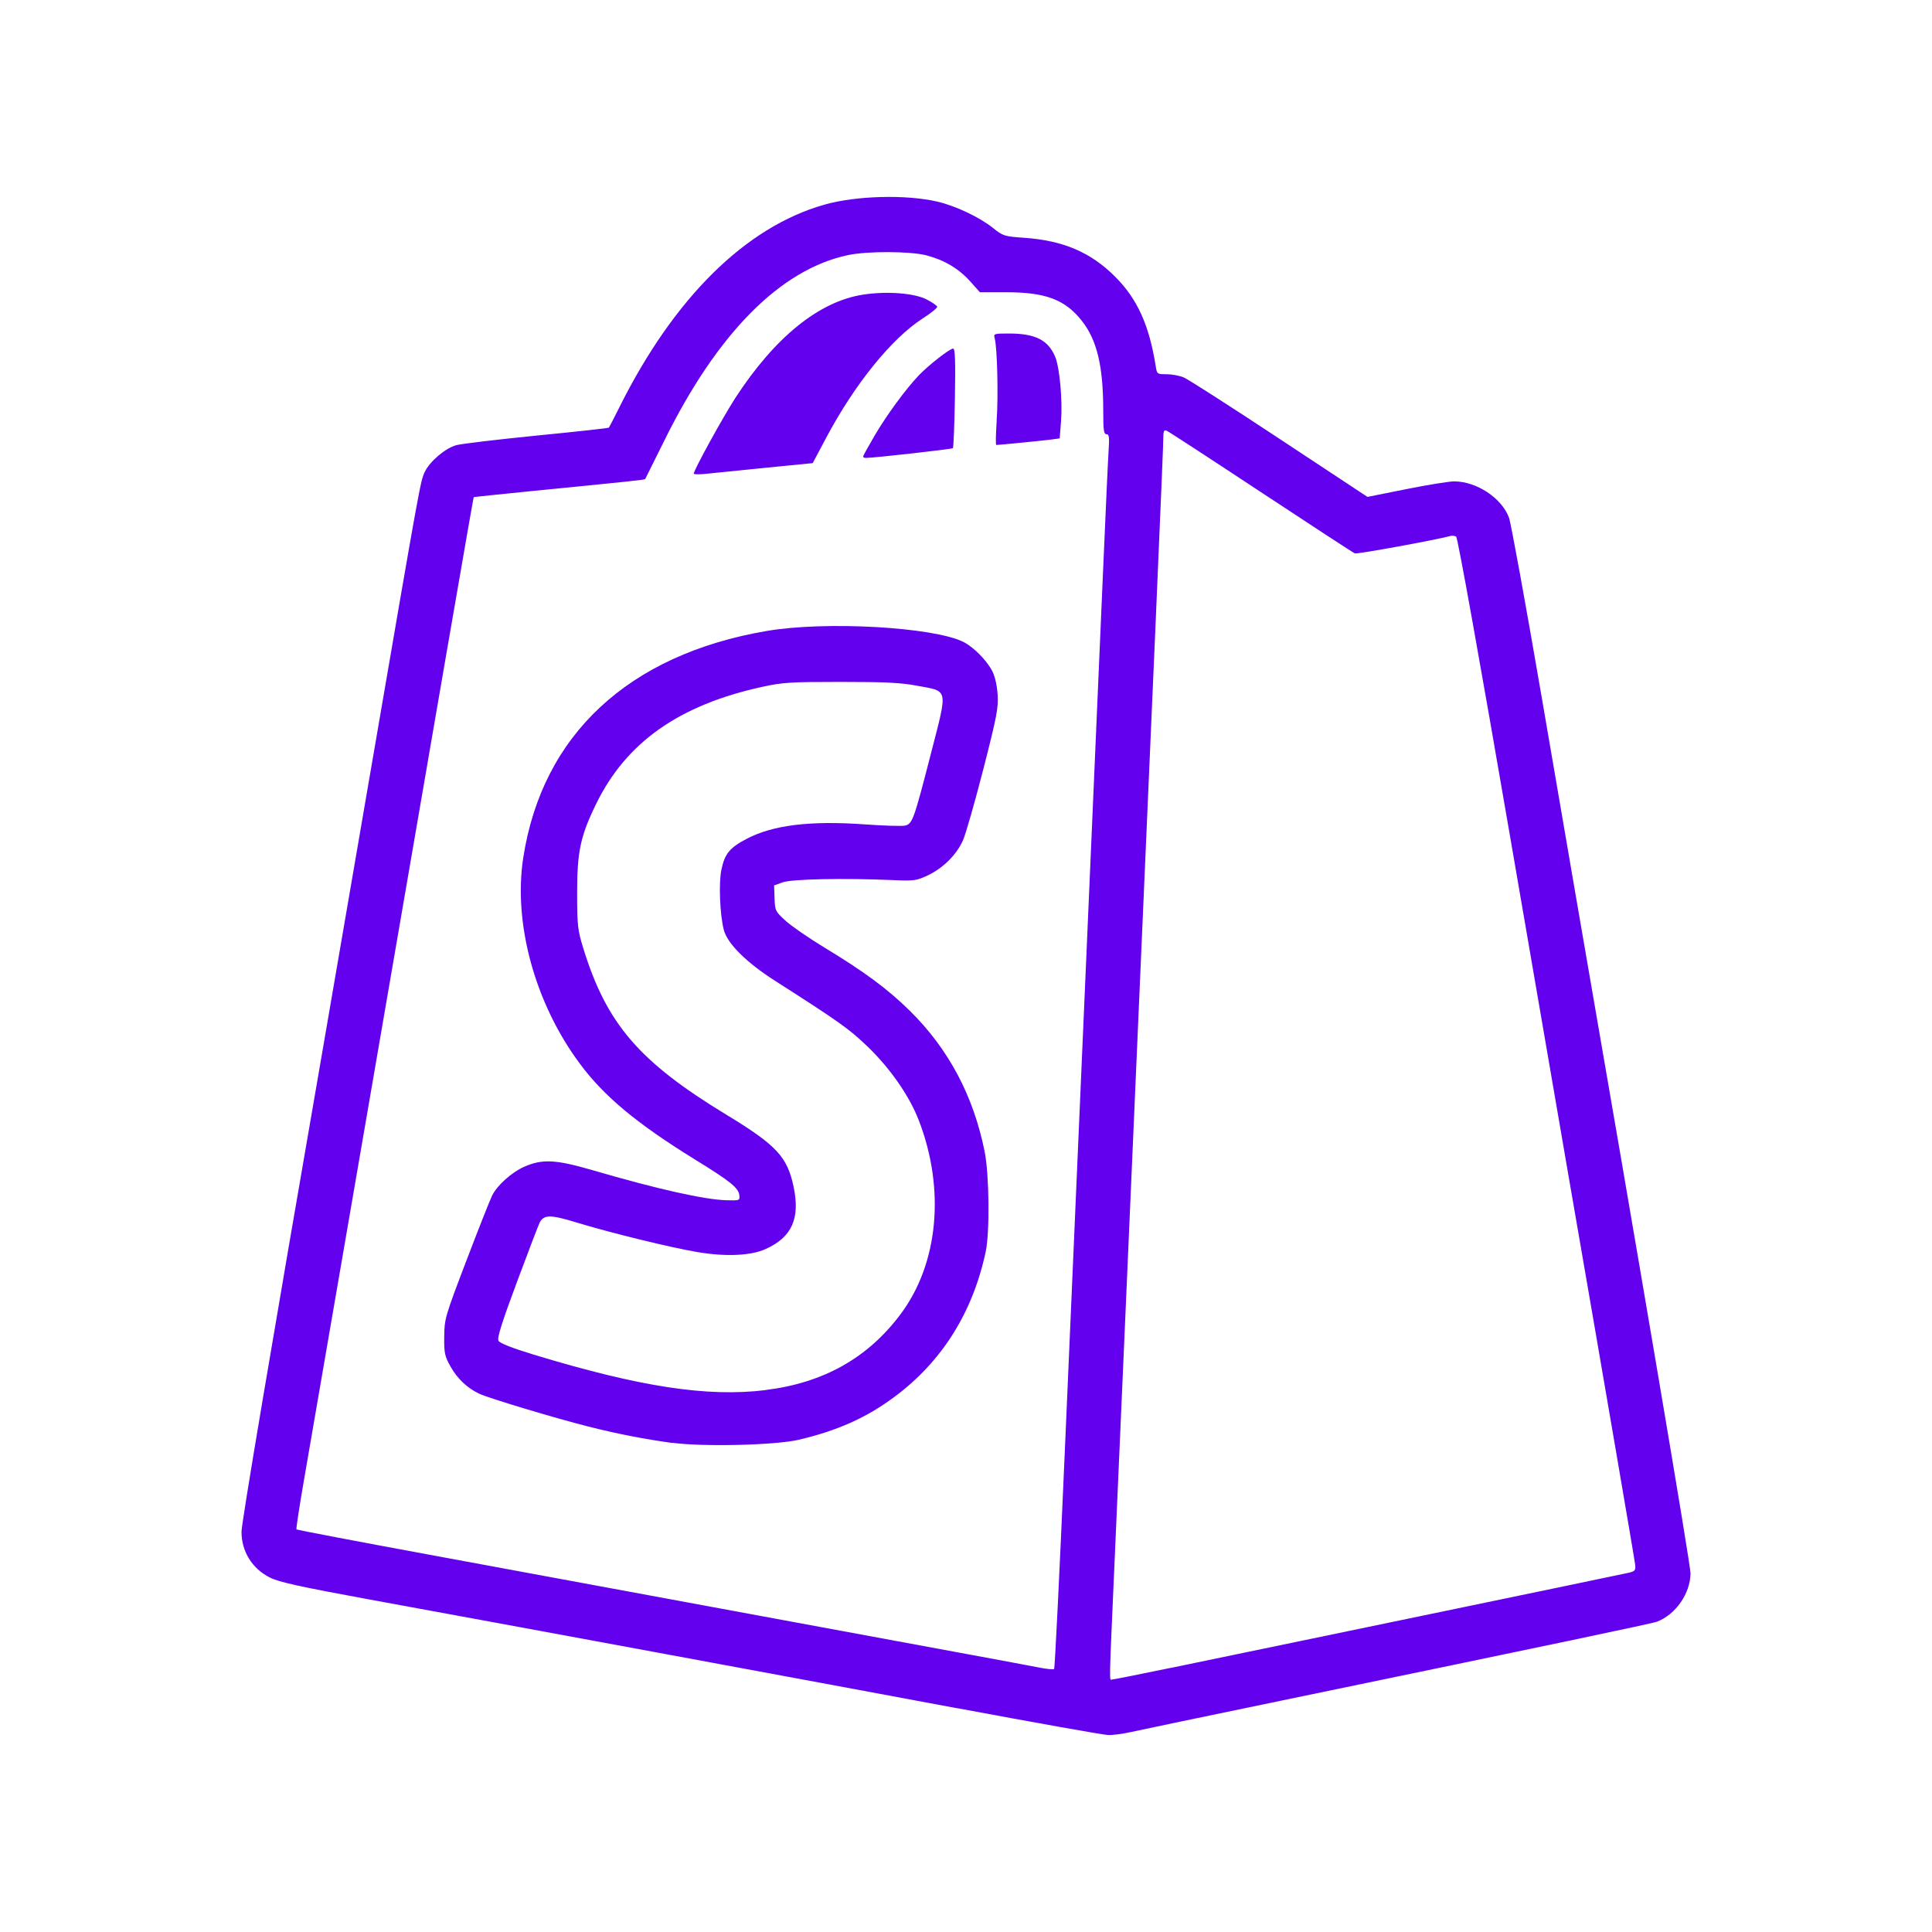
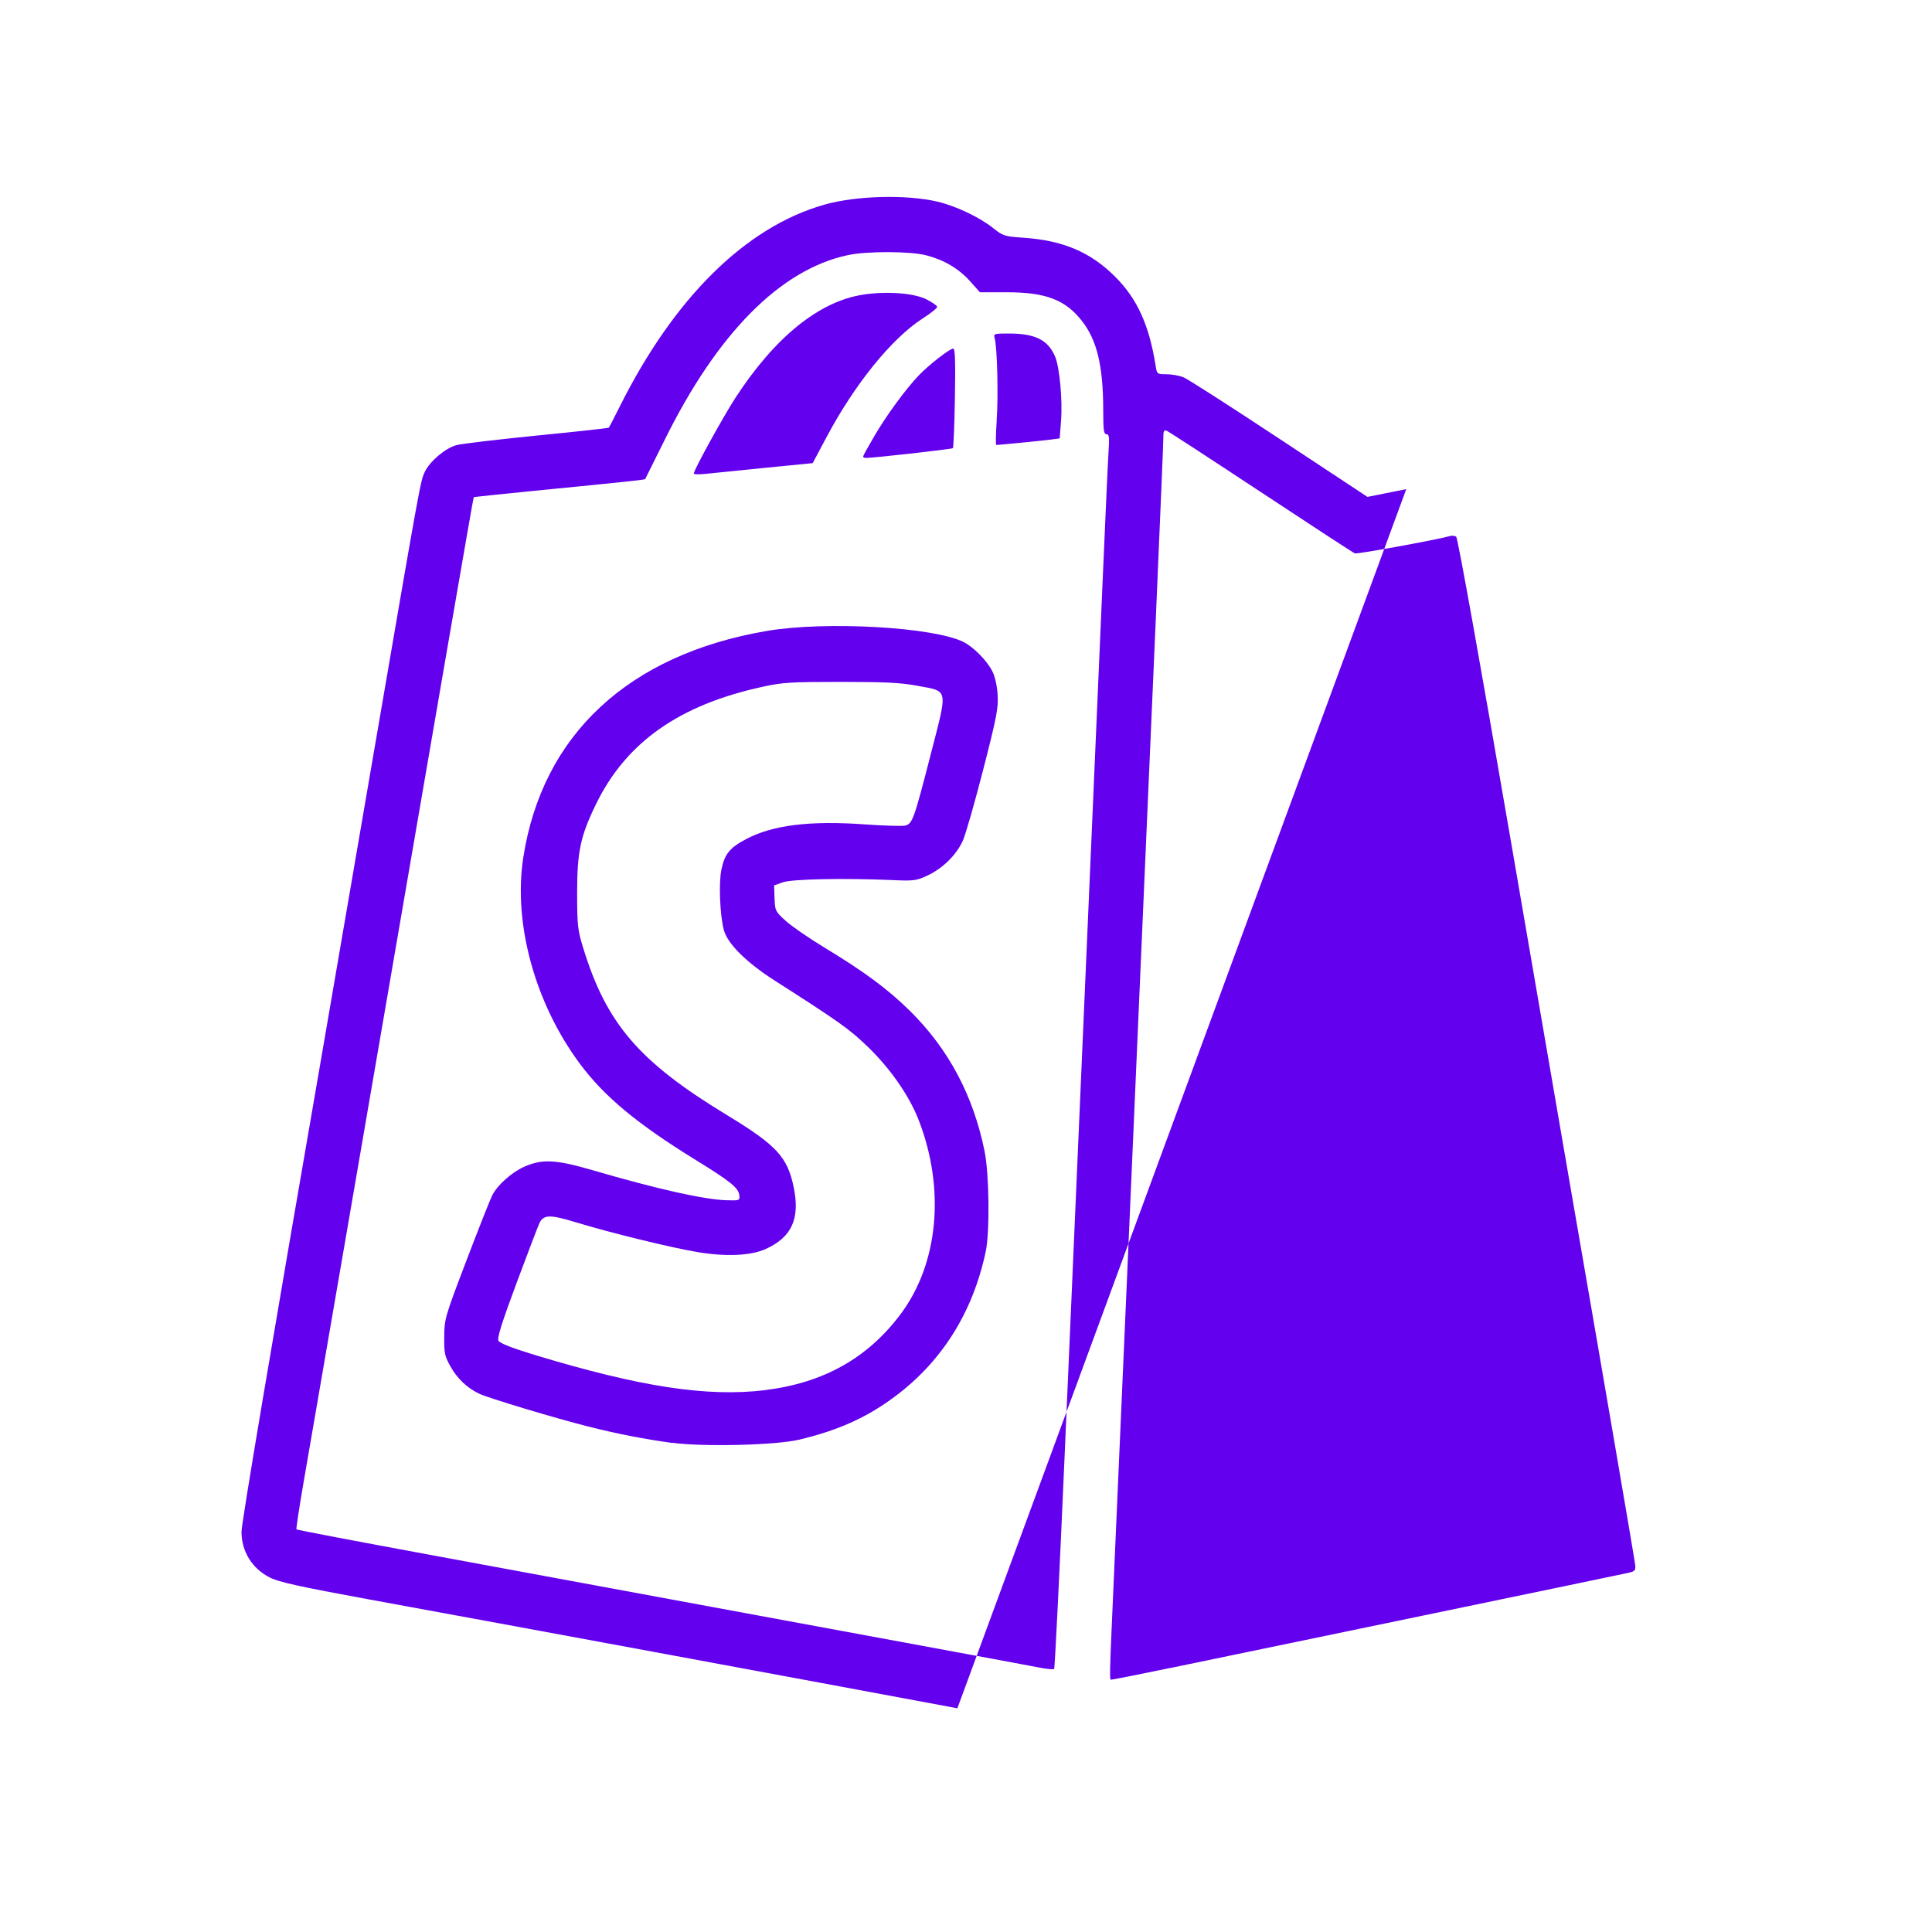
<svg xmlns="http://www.w3.org/2000/svg" xmlns:ns1="http://sodipodi.sourceforge.net/DTD/sodipodi-0.dtd" xmlns:ns2="http://www.inkscape.org/namespaces/inkscape" ns1:docname="shopify.svg" ns2:version="1.0 (4035a4fb49, 2020-05-01)" id="svg8" version="1.1" viewBox="0 0 21.167 21.167" height="80" width="80">
  <defs id="defs2" />
  <ns1:namedview ns2:window-maximized="1" ns2:window-y="-11" ns2:window-x="-11" ns2:window-height="1334" ns2:window-width="2560" units="px" showgrid="false" ns2:document-rotation="0" ns2:current-layer="layer1" ns2:document-units="mm" ns2:cy="86.136679" ns2:cx="230.98453" ns2:zoom="0.9899495" ns2:pageshadow="2" ns2:pageopacity="0.0" borderopacity="1.0" bordercolor="#666666" pagecolor="#ffffff" id="base" />
  <g id="layer1" ns2:groupmode="layer" ns2:label="Layer 1">
-     <rect style="fill:none;fill-opacity:1;stroke-width:0.809;stroke-linecap:round" id="rect883" width="21.167" height="21.167" x="3.1789142e-07" y="3.1789145e-07" ry="0" />
-     <path style="fill:#6300ee;fill-opacity:1;stroke-width:0.023" d="M 10.489,18.716 C 8.819,18.404 5.59,17.806 4.031,17.521 3.285,17.384 3.054,17.333 2.958,17.284 2.762,17.186 2.646,16.998 2.646,16.782 c 0,-0.095 0.319,-1.987 0.903,-5.36 C 3.581,11.237 3.814,9.882 4.067,8.409 4.611,5.243 4.605,5.274 4.655,5.168 4.71,5.054 4.879,4.91 5,4.877 5.055,4.862 5.451,4.815 5.881,4.772 6.31,4.73 6.666,4.691 6.671,4.685 6.675,4.68 6.73,4.575 6.791,4.452 7.386,3.262 8.169,2.488 9.029,2.243 c 0.349,-0.1 0.902,-0.114 1.245,-0.033 0.198,0.047 0.458,0.17 0.603,0.286 0.113,0.09 0.126,0.094 0.341,0.109 0.431,0.03 0.731,0.158 1,0.427 0.243,0.243 0.373,0.531 0.444,0.98 0.014,0.087 0.016,0.088 0.119,0.088 0.058,0 0.143,0.016 0.188,0.035 0.046,0.019 0.517,0.321 1.048,0.672 l 0.965,0.637 0.425,-0.085 c 0.234,-0.047 0.47,-0.085 0.524,-0.085 0.247,3.98e-5 0.523,0.183 0.602,0.399 0.021,0.058 0.182,0.941 0.357,1.961 0.175,1.02 0.344,2.003 0.375,2.184 0.731,4.221 1.256,7.322 1.256,7.418 0,0.218 -0.16,0.451 -0.366,0.531 -0.048,0.019 -1.139,0.248 -4.131,0.868 -0.814,0.169 -1.55,0.322 -1.637,0.342 -0.087,0.019 -0.197,0.034 -0.247,0.032 -0.049,-0.001 -0.792,-0.134 -1.651,-0.294 z m 2.337,-0.442 c 0.336,-0.07 1.583,-0.329 2.771,-0.575 1.188,-0.246 2.197,-0.457 2.243,-0.467 0.074,-0.017 0.081,-0.026 0.075,-0.088 -0.006,-0.058 -0.355,-2.095 -0.708,-4.132 -0.051,-0.297 -0.348,-2.019 -0.659,-3.827 -0.331,-1.923 -0.577,-3.295 -0.594,-3.305 -0.015,-0.01 -0.044,-0.013 -0.063,-0.008 -0.156,0.043 -1.021,0.201 -1.047,0.191 -0.018,-0.007 -0.481,-0.309 -1.029,-0.671 -0.548,-0.362 -1.013,-0.665 -1.033,-0.673 -0.031,-0.012 -0.037,0.005 -0.037,0.092 0,0.091 -0.089,2.161 -0.412,9.527 -0.032,0.743 -0.085,1.942 -0.117,2.665 -0.068,1.545 -0.065,1.397 -0.029,1.397 0.016,-1.78e-4 0.304,-0.057 0.64,-0.127 z m -1.164,-2.279 c 0.054,-1.253 0.161,-3.715 0.238,-5.472 0.077,-1.757 0.16,-3.685 0.186,-4.286 0.026,-0.601 0.052,-1.179 0.059,-1.286 0.011,-0.162 0.007,-0.194 -0.023,-0.194 -0.029,0 -0.035,-0.044 -0.035,-0.257 0,-0.489 -0.068,-0.775 -0.236,-0.987 -0.181,-0.23 -0.397,-0.311 -0.821,-0.311 l -0.294,4.78e-5 -0.109,-0.122 C 10.502,2.942 10.346,2.849 10.148,2.797 9.973,2.752 9.5,2.75 9.29,2.795 8.55,2.952 7.858,3.651 7.278,4.828 7.166,5.054 7.072,5.243 7.069,5.248 c -0.006,0.009 -0.145,0.024 -1.252,0.133 -0.342,0.034 -0.624,0.064 -0.627,0.066 -0.005,0.005 -0.37,2.118 -1.37,7.929 -0.221,1.285 -0.443,2.569 -0.492,2.853 -0.049,0.284 -0.085,0.521 -0.08,0.527 0.006,0.006 0.657,0.13 1.448,0.276 2.079,0.385 5.29,0.978 5.958,1.101 0.316,0.058 0.644,0.12 0.728,0.136 0.084,0.017 0.159,0.024 0.167,0.016 0.008,-0.008 0.059,-1.039 0.113,-2.292 z M 7.366,15.809 C 7.054,15.766 6.766,15.71 6.445,15.629 6.087,15.539 5.352,15.318 5.249,15.269 5.117,15.206 5.009,15.103 4.935,14.97 c -0.063,-0.113 -0.07,-0.146 -0.068,-0.325 0.002,-0.195 0.007,-0.215 0.242,-0.831 0.132,-0.347 0.26,-0.67 0.284,-0.718 0.057,-0.113 0.214,-0.252 0.348,-0.312 0.2,-0.089 0.348,-0.081 0.756,0.038 0.702,0.205 1.223,0.322 1.464,0.328 0.141,0.004 0.145,0.003 0.139,-0.055 -0.008,-0.08 -0.101,-0.155 -0.487,-0.392 C 6.98,12.312 6.618,12.012 6.353,11.654 5.862,10.995 5.621,10.116 5.733,9.396 5.941,8.051 6.885,7.172 8.399,6.913 9.046,6.802 10.236,6.87 10.559,7.035 c 0.11,0.057 0.252,0.201 0.312,0.317 0.03,0.058 0.052,0.156 0.059,0.258 0.009,0.146 -0.008,0.237 -0.158,0.822 -0.093,0.362 -0.193,0.712 -0.223,0.778 -0.071,0.157 -0.218,0.302 -0.385,0.381 -0.124,0.058 -0.149,0.062 -0.391,0.051 -0.534,-0.023 -1.099,-0.011 -1.198,0.025 l -0.094,0.034 0.005,0.14 c 0.005,0.136 0.008,0.144 0.12,0.246 0.063,0.058 0.253,0.189 0.421,0.291 0.446,0.27 0.695,0.455 0.94,0.695 0.426,0.42 0.698,0.932 0.821,1.545 0.05,0.25 0.057,0.884 0.011,1.097 -0.142,0.666 -0.48,1.204 -1.002,1.591 -0.304,0.226 -0.621,0.368 -1.046,0.468 -0.258,0.06 -1.049,0.079 -1.386,0.033 z m 1.022,-0.58 C 9.021,15.151 9.507,14.879 9.866,14.399 10.281,13.846 10.358,13.032 10.067,12.276 9.963,12.007 9.755,11.707 9.506,11.467 9.303,11.272 9.196,11.196 8.492,10.746 8.178,10.546 7.969,10.338 7.93,10.188 7.887,10.023 7.873,9.67 7.904,9.527 7.94,9.354 7.996,9.286 8.181,9.19 8.468,9.039 8.879,8.989 9.476,9.032 9.686,9.047 9.884,9.053 9.917,9.045 9.997,9.025 10.013,8.98 10.198,8.261 10.386,7.528 10.397,7.578 10.043,7.512 9.865,7.479 9.696,7.471 9.21,7.471 8.661,7.471 8.574,7.476 8.352,7.525 7.442,7.723 6.86,8.133 6.531,8.808 6.359,9.16 6.323,9.331 6.323,9.783 c 3.503e-4,0.355 0.006,0.405 0.065,0.598 0.255,0.834 0.612,1.25 1.572,1.833 0.548,0.333 0.666,0.46 0.735,0.79 0.073,0.347 -0.02,0.552 -0.308,0.681 -0.163,0.073 -0.435,0.085 -0.744,0.033 -0.289,-0.048 -0.959,-0.212 -1.332,-0.326 -0.281,-0.086 -0.352,-0.085 -0.398,0.002 -0.012,0.023 -0.124,0.315 -0.248,0.648 -0.168,0.451 -0.22,0.617 -0.204,0.647 0.014,0.027 0.144,0.078 0.382,0.151 1.167,0.355 1.904,0.468 2.544,0.39 z M 7.601,5.189 c 0,-0.039 0.318,-0.616 0.454,-0.827 0.434,-0.668 0.919,-1.06 1.401,-1.134 0.26,-0.04 0.562,-0.017 0.697,0.053 0.06,0.031 0.112,0.067 0.115,0.079 0.003,0.013 -0.068,0.071 -0.159,0.129 C 9.77,3.707 9.364,4.208 9.053,4.794 L 8.904,5.074 8.388,5.125 c -0.284,0.028 -0.577,0.058 -0.652,0.066 -0.074,0.008 -0.135,0.007 -0.135,-0.002 z M 9.456,5.002 c 0,-0.008 0.057,-0.111 0.126,-0.229 0.133,-0.226 0.337,-0.505 0.481,-0.657 0.106,-0.112 0.342,-0.297 0.38,-0.297 0.021,0 0.026,0.132 0.019,0.539 -0.005,0.296 -0.015,0.545 -0.022,0.552 -0.011,0.011 -0.865,0.107 -0.953,0.107 -0.017,0 -0.03,-0.006 -0.03,-0.014 z M 10.919,4.611 c 0.02,-0.262 0.007,-0.803 -0.021,-0.904 -0.014,-0.051 -0.01,-0.053 0.156,-0.053 0.289,0 0.43,0.071 0.507,0.256 0.048,0.116 0.081,0.474 0.064,0.7 l -0.015,0.193 -0.096,0.013 c -0.093,0.012 -0.567,0.059 -0.598,0.059 -0.009,0 -0.006,-0.119 0.004,-0.264 z" id="path847" ns1:nodetypes="sssssssssscssssssssscscsscsssssssssssssssssssscscssssssscsscssssssssssscccssssssssscssssssssssssccsssssssccsssssssssssssssccssssssssssssssssscsssssssssssscsssscsscc" />
+     <path style="fill:#6300ee;fill-opacity:1;stroke-width:0.023" d="M 10.489,18.716 C 8.819,18.404 5.59,17.806 4.031,17.521 3.285,17.384 3.054,17.333 2.958,17.284 2.762,17.186 2.646,16.998 2.646,16.782 c 0,-0.095 0.319,-1.987 0.903,-5.36 C 3.581,11.237 3.814,9.882 4.067,8.409 4.611,5.243 4.605,5.274 4.655,5.168 4.71,5.054 4.879,4.91 5,4.877 5.055,4.862 5.451,4.815 5.881,4.772 6.31,4.73 6.666,4.691 6.671,4.685 6.675,4.68 6.73,4.575 6.791,4.452 7.386,3.262 8.169,2.488 9.029,2.243 c 0.349,-0.1 0.902,-0.114 1.245,-0.033 0.198,0.047 0.458,0.17 0.603,0.286 0.113,0.09 0.126,0.094 0.341,0.109 0.431,0.03 0.731,0.158 1,0.427 0.243,0.243 0.373,0.531 0.444,0.98 0.014,0.087 0.016,0.088 0.119,0.088 0.058,0 0.143,0.016 0.188,0.035 0.046,0.019 0.517,0.321 1.048,0.672 l 0.965,0.637 0.425,-0.085 z m 2.337,-0.442 c 0.336,-0.07 1.583,-0.329 2.771,-0.575 1.188,-0.246 2.197,-0.457 2.243,-0.467 0.074,-0.017 0.081,-0.026 0.075,-0.088 -0.006,-0.058 -0.355,-2.095 -0.708,-4.132 -0.051,-0.297 -0.348,-2.019 -0.659,-3.827 -0.331,-1.923 -0.577,-3.295 -0.594,-3.305 -0.015,-0.01 -0.044,-0.013 -0.063,-0.008 -0.156,0.043 -1.021,0.201 -1.047,0.191 -0.018,-0.007 -0.481,-0.309 -1.029,-0.671 -0.548,-0.362 -1.013,-0.665 -1.033,-0.673 -0.031,-0.012 -0.037,0.005 -0.037,0.092 0,0.091 -0.089,2.161 -0.412,9.527 -0.032,0.743 -0.085,1.942 -0.117,2.665 -0.068,1.545 -0.065,1.397 -0.029,1.397 0.016,-1.78e-4 0.304,-0.057 0.64,-0.127 z m -1.164,-2.279 c 0.054,-1.253 0.161,-3.715 0.238,-5.472 0.077,-1.757 0.16,-3.685 0.186,-4.286 0.026,-0.601 0.052,-1.179 0.059,-1.286 0.011,-0.162 0.007,-0.194 -0.023,-0.194 -0.029,0 -0.035,-0.044 -0.035,-0.257 0,-0.489 -0.068,-0.775 -0.236,-0.987 -0.181,-0.23 -0.397,-0.311 -0.821,-0.311 l -0.294,4.78e-5 -0.109,-0.122 C 10.502,2.942 10.346,2.849 10.148,2.797 9.973,2.752 9.5,2.75 9.29,2.795 8.55,2.952 7.858,3.651 7.278,4.828 7.166,5.054 7.072,5.243 7.069,5.248 c -0.006,0.009 -0.145,0.024 -1.252,0.133 -0.342,0.034 -0.624,0.064 -0.627,0.066 -0.005,0.005 -0.37,2.118 -1.37,7.929 -0.221,1.285 -0.443,2.569 -0.492,2.853 -0.049,0.284 -0.085,0.521 -0.08,0.527 0.006,0.006 0.657,0.13 1.448,0.276 2.079,0.385 5.29,0.978 5.958,1.101 0.316,0.058 0.644,0.12 0.728,0.136 0.084,0.017 0.159,0.024 0.167,0.016 0.008,-0.008 0.059,-1.039 0.113,-2.292 z M 7.366,15.809 C 7.054,15.766 6.766,15.71 6.445,15.629 6.087,15.539 5.352,15.318 5.249,15.269 5.117,15.206 5.009,15.103 4.935,14.97 c -0.063,-0.113 -0.07,-0.146 -0.068,-0.325 0.002,-0.195 0.007,-0.215 0.242,-0.831 0.132,-0.347 0.26,-0.67 0.284,-0.718 0.057,-0.113 0.214,-0.252 0.348,-0.312 0.2,-0.089 0.348,-0.081 0.756,0.038 0.702,0.205 1.223,0.322 1.464,0.328 0.141,0.004 0.145,0.003 0.139,-0.055 -0.008,-0.08 -0.101,-0.155 -0.487,-0.392 C 6.98,12.312 6.618,12.012 6.353,11.654 5.862,10.995 5.621,10.116 5.733,9.396 5.941,8.051 6.885,7.172 8.399,6.913 9.046,6.802 10.236,6.87 10.559,7.035 c 0.11,0.057 0.252,0.201 0.312,0.317 0.03,0.058 0.052,0.156 0.059,0.258 0.009,0.146 -0.008,0.237 -0.158,0.822 -0.093,0.362 -0.193,0.712 -0.223,0.778 -0.071,0.157 -0.218,0.302 -0.385,0.381 -0.124,0.058 -0.149,0.062 -0.391,0.051 -0.534,-0.023 -1.099,-0.011 -1.198,0.025 l -0.094,0.034 0.005,0.14 c 0.005,0.136 0.008,0.144 0.12,0.246 0.063,0.058 0.253,0.189 0.421,0.291 0.446,0.27 0.695,0.455 0.94,0.695 0.426,0.42 0.698,0.932 0.821,1.545 0.05,0.25 0.057,0.884 0.011,1.097 -0.142,0.666 -0.48,1.204 -1.002,1.591 -0.304,0.226 -0.621,0.368 -1.046,0.468 -0.258,0.06 -1.049,0.079 -1.386,0.033 z m 1.022,-0.58 C 9.021,15.151 9.507,14.879 9.866,14.399 10.281,13.846 10.358,13.032 10.067,12.276 9.963,12.007 9.755,11.707 9.506,11.467 9.303,11.272 9.196,11.196 8.492,10.746 8.178,10.546 7.969,10.338 7.93,10.188 7.887,10.023 7.873,9.67 7.904,9.527 7.94,9.354 7.996,9.286 8.181,9.19 8.468,9.039 8.879,8.989 9.476,9.032 9.686,9.047 9.884,9.053 9.917,9.045 9.997,9.025 10.013,8.98 10.198,8.261 10.386,7.528 10.397,7.578 10.043,7.512 9.865,7.479 9.696,7.471 9.21,7.471 8.661,7.471 8.574,7.476 8.352,7.525 7.442,7.723 6.86,8.133 6.531,8.808 6.359,9.16 6.323,9.331 6.323,9.783 c 3.503e-4,0.355 0.006,0.405 0.065,0.598 0.255,0.834 0.612,1.25 1.572,1.833 0.548,0.333 0.666,0.46 0.735,0.79 0.073,0.347 -0.02,0.552 -0.308,0.681 -0.163,0.073 -0.435,0.085 -0.744,0.033 -0.289,-0.048 -0.959,-0.212 -1.332,-0.326 -0.281,-0.086 -0.352,-0.085 -0.398,0.002 -0.012,0.023 -0.124,0.315 -0.248,0.648 -0.168,0.451 -0.22,0.617 -0.204,0.647 0.014,0.027 0.144,0.078 0.382,0.151 1.167,0.355 1.904,0.468 2.544,0.39 z M 7.601,5.189 c 0,-0.039 0.318,-0.616 0.454,-0.827 0.434,-0.668 0.919,-1.06 1.401,-1.134 0.26,-0.04 0.562,-0.017 0.697,0.053 0.06,0.031 0.112,0.067 0.115,0.079 0.003,0.013 -0.068,0.071 -0.159,0.129 C 9.77,3.707 9.364,4.208 9.053,4.794 L 8.904,5.074 8.388,5.125 c -0.284,0.028 -0.577,0.058 -0.652,0.066 -0.074,0.008 -0.135,0.007 -0.135,-0.002 z M 9.456,5.002 c 0,-0.008 0.057,-0.111 0.126,-0.229 0.133,-0.226 0.337,-0.505 0.481,-0.657 0.106,-0.112 0.342,-0.297 0.38,-0.297 0.021,0 0.026,0.132 0.019,0.539 -0.005,0.296 -0.015,0.545 -0.022,0.552 -0.011,0.011 -0.865,0.107 -0.953,0.107 -0.017,0 -0.03,-0.006 -0.03,-0.014 z M 10.919,4.611 c 0.02,-0.262 0.007,-0.803 -0.021,-0.904 -0.014,-0.051 -0.01,-0.053 0.156,-0.053 0.289,0 0.43,0.071 0.507,0.256 0.048,0.116 0.081,0.474 0.064,0.7 l -0.015,0.193 -0.096,0.013 c -0.093,0.012 -0.567,0.059 -0.598,0.059 -0.009,0 -0.006,-0.119 0.004,-0.264 z" id="path847" ns1:nodetypes="sssssssssscssssssssscscsscsssssssssssssssssssscscssssssscsscssssssssssscccssssssssscssssssssssssccsssssssccsssssssssssssssccssssssssssssssssscsssssssssssscsssscsscc" />
  </g>
</svg>